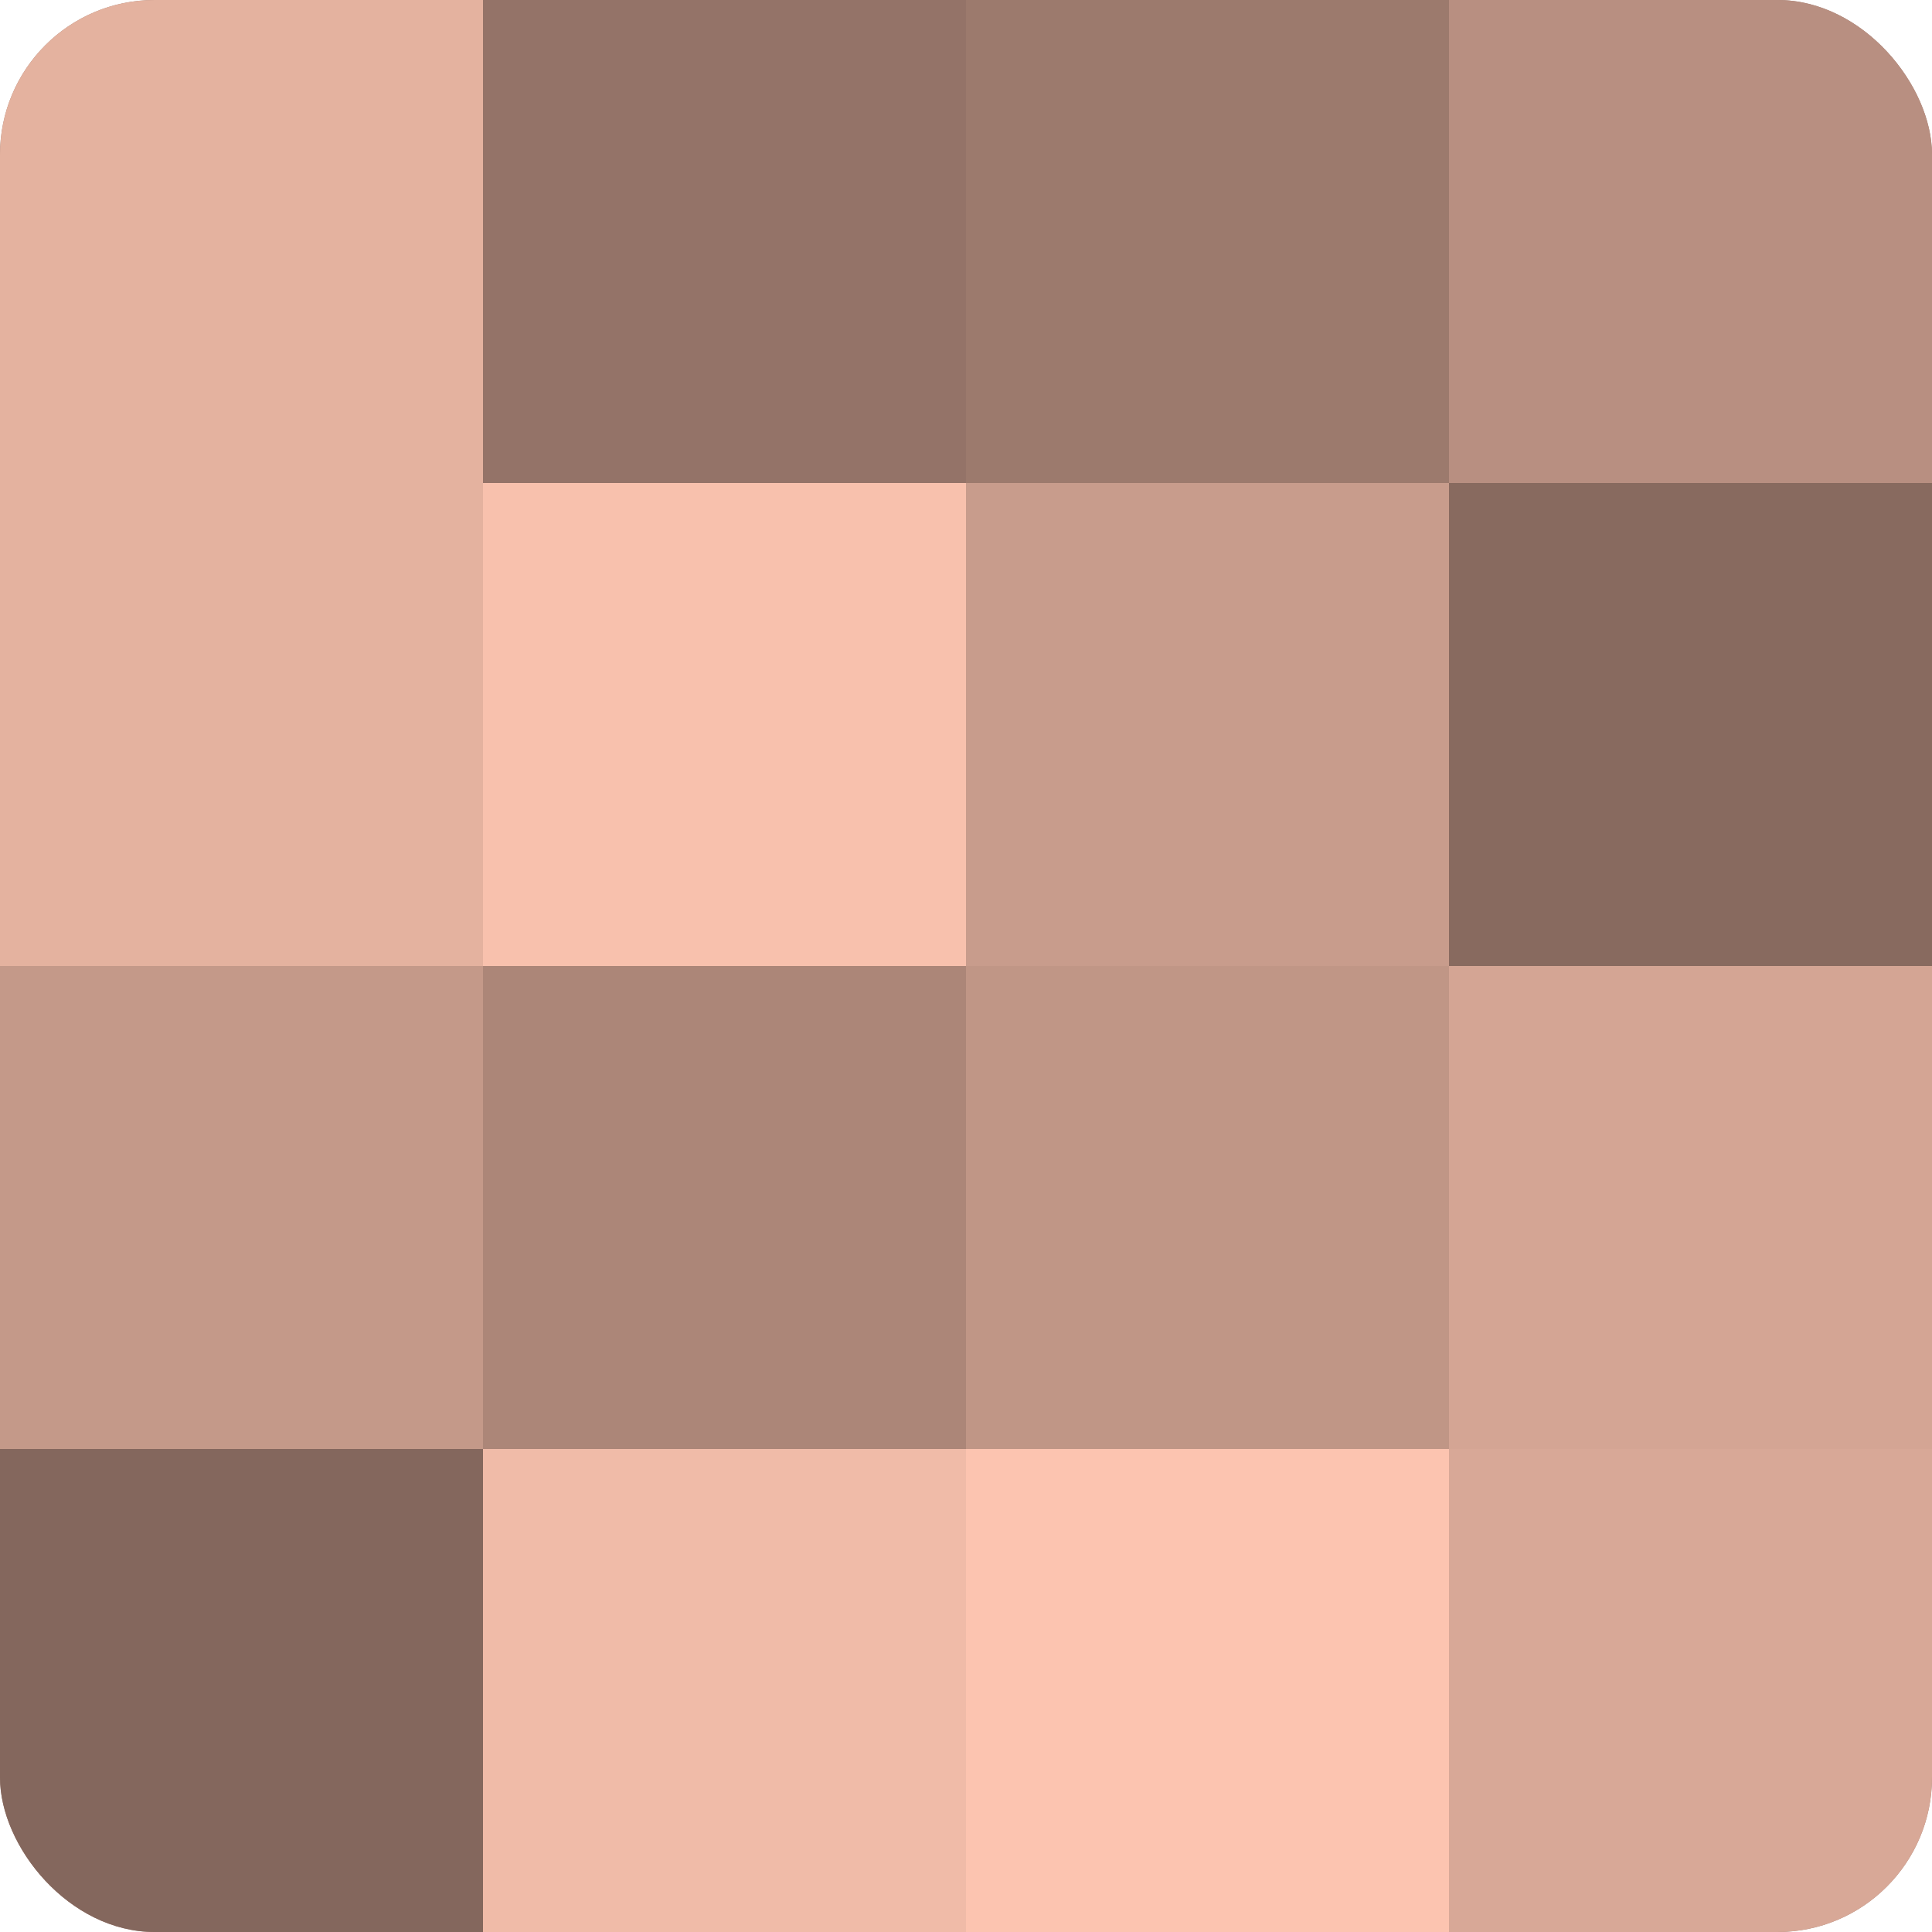
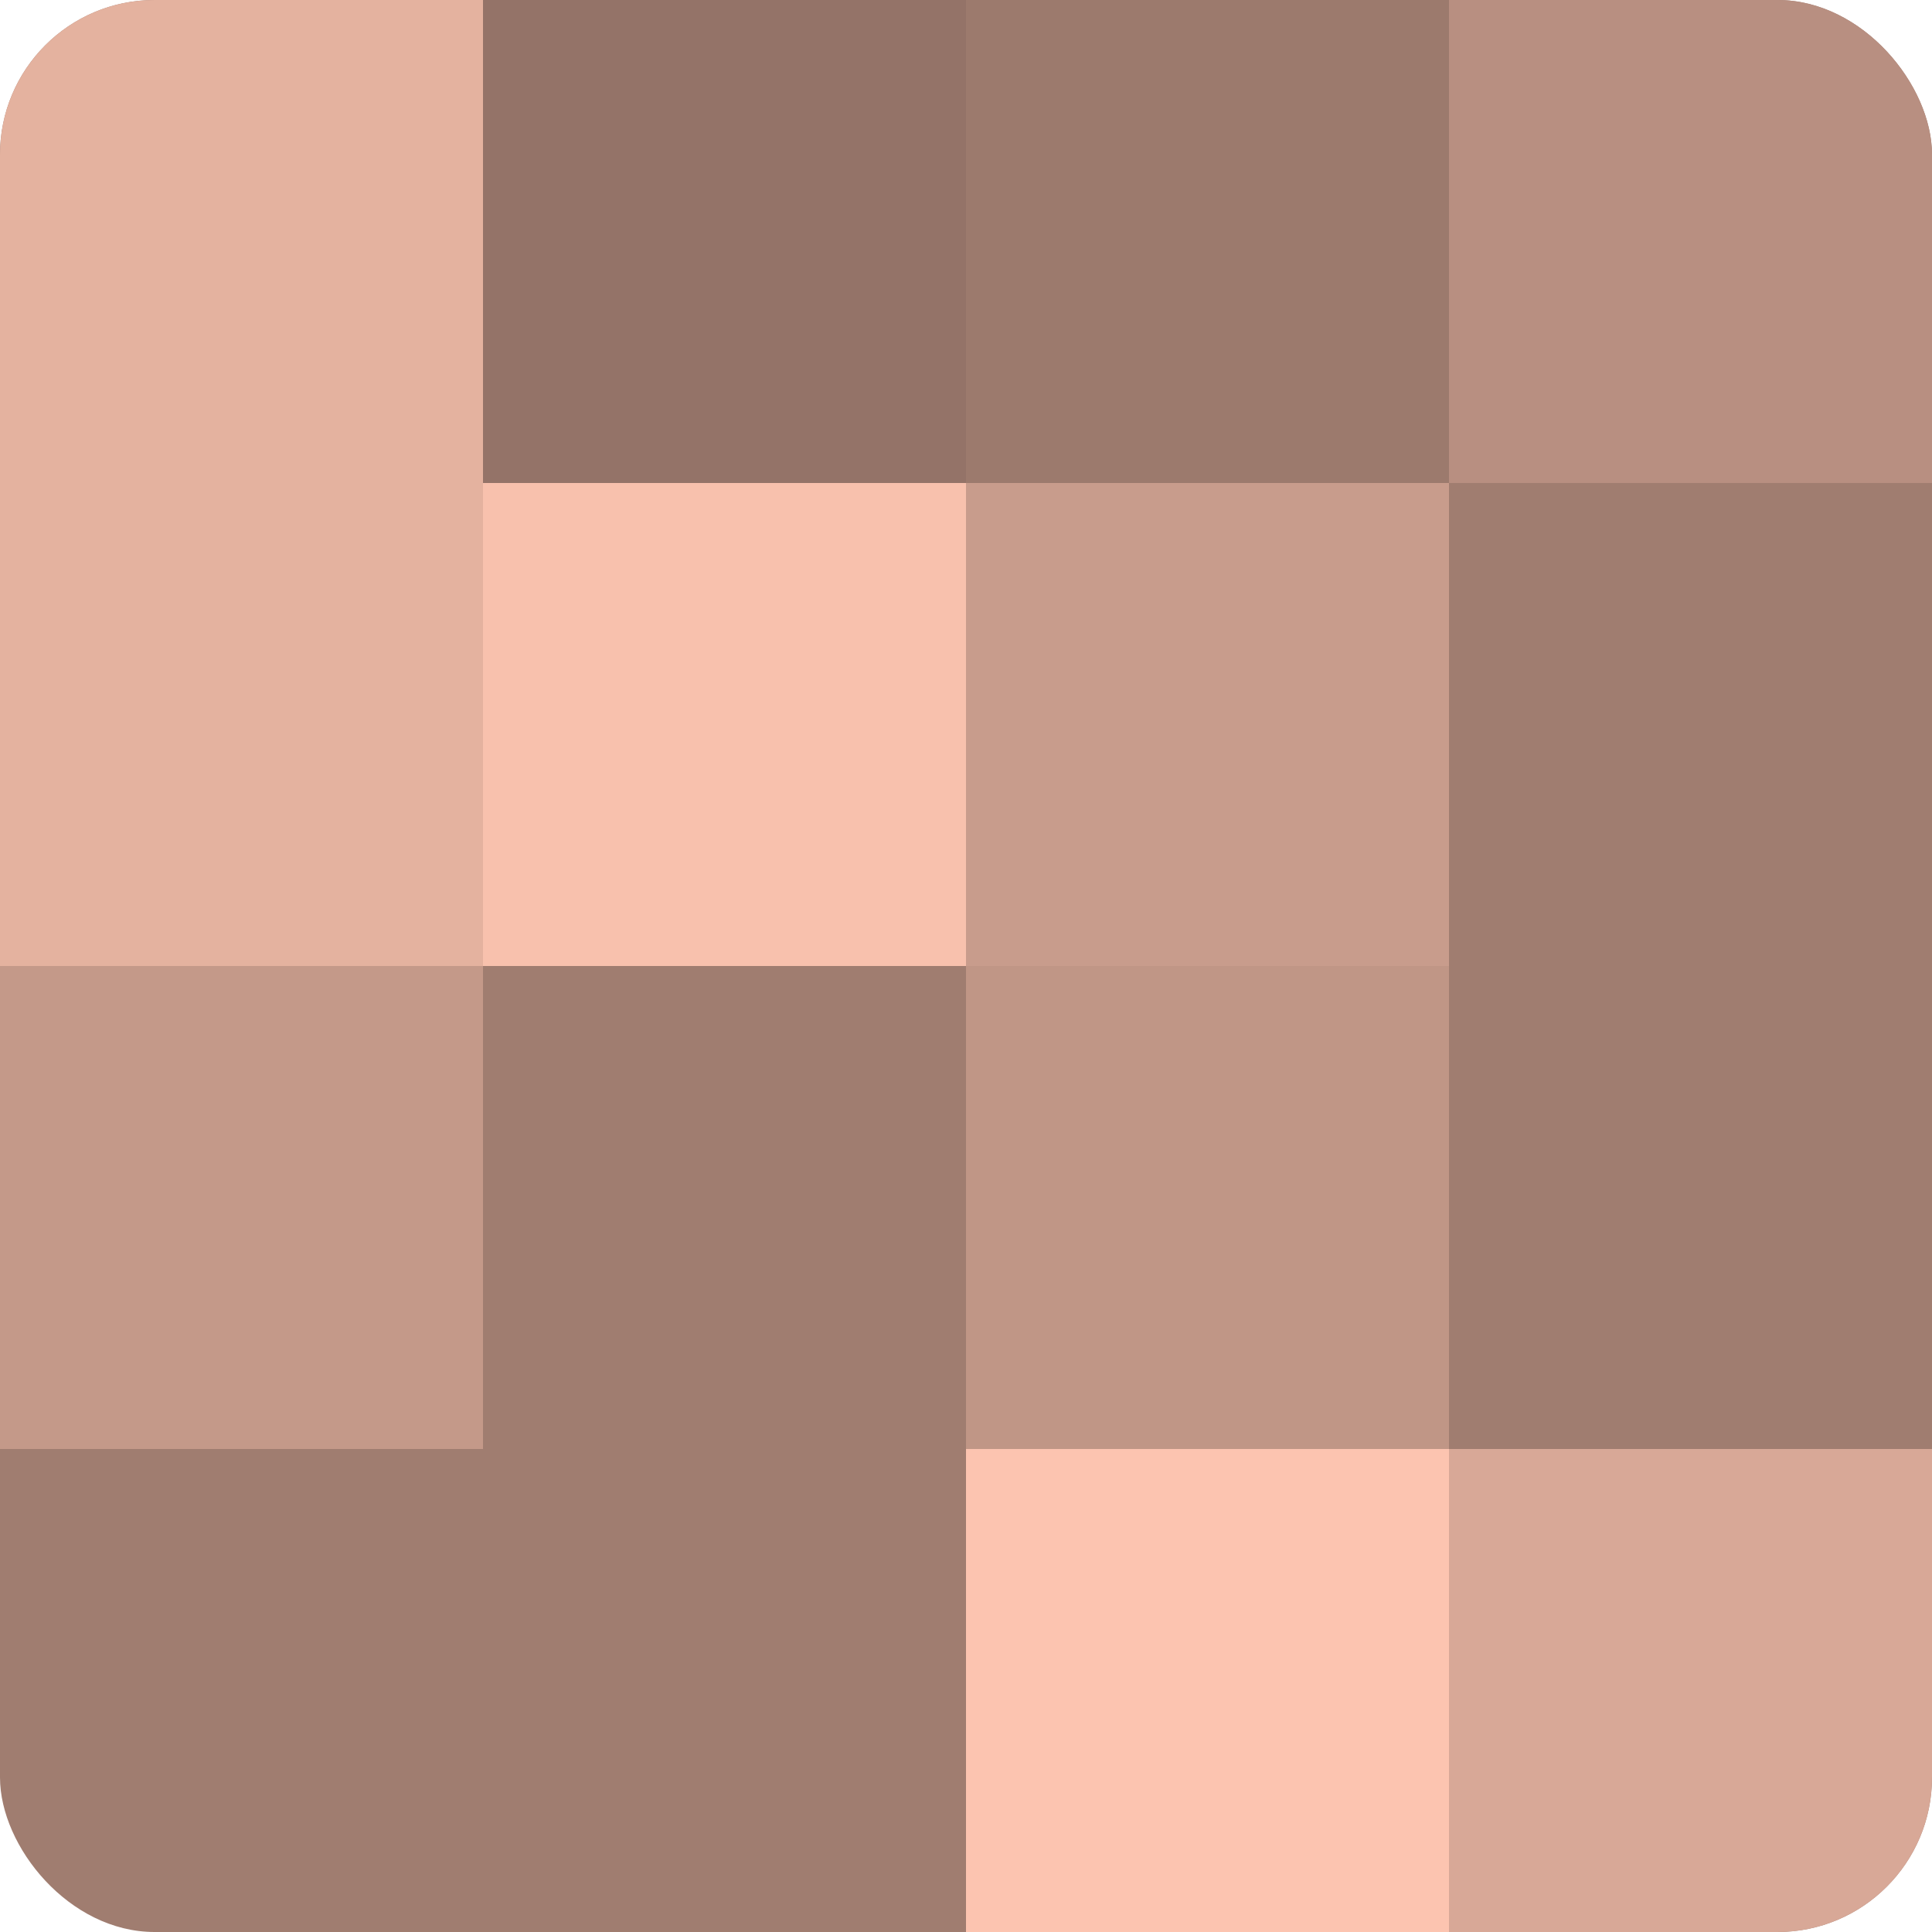
<svg xmlns="http://www.w3.org/2000/svg" width="60" height="60" viewBox="0 0 100 100" preserveAspectRatio="xMidYMid meet">
  <defs>
    <clipPath id="c" width="100" height="100">
      <rect width="100" height="100" rx="8" ry="8" />
    </clipPath>
  </defs>
  <g clip-path="url(#c)">
    <rect width="100" height="100" fill="#a07d70" />
    <rect width="25" height="25" fill="#e4b29f" />
    <rect y="25" width="25" height="25" fill="#e4b29f" />
    <rect y="50" width="25" height="25" fill="#c49989" />
-     <rect y="75" width="25" height="25" fill="#84675d" />
    <rect x="25" width="25" height="25" fill="#947368" />
    <rect x="25" y="25" width="25" height="25" fill="#f8c1ad" />
-     <rect x="25" y="50" width="25" height="25" fill="#ac8678" />
-     <rect x="25" y="75" width="25" height="25" fill="#f0bba8" />
    <rect x="50" width="25" height="25" fill="#9c7a6d" />
    <rect x="50" y="25" width="25" height="25" fill="#c89c8c" />
    <rect x="50" y="50" width="25" height="25" fill="#c09686" />
    <rect x="50" y="75" width="25" height="25" fill="#fcc4b0" />
    <rect x="75" width="25" height="25" fill="#b88f81" />
-     <rect x="75" y="25" width="25" height="25" fill="#886a5f" />
-     <rect x="75" y="50" width="25" height="25" fill="#d4a594" />
    <rect x="75" y="75" width="25" height="25" fill="#d8a897" />
  </g>
</svg>